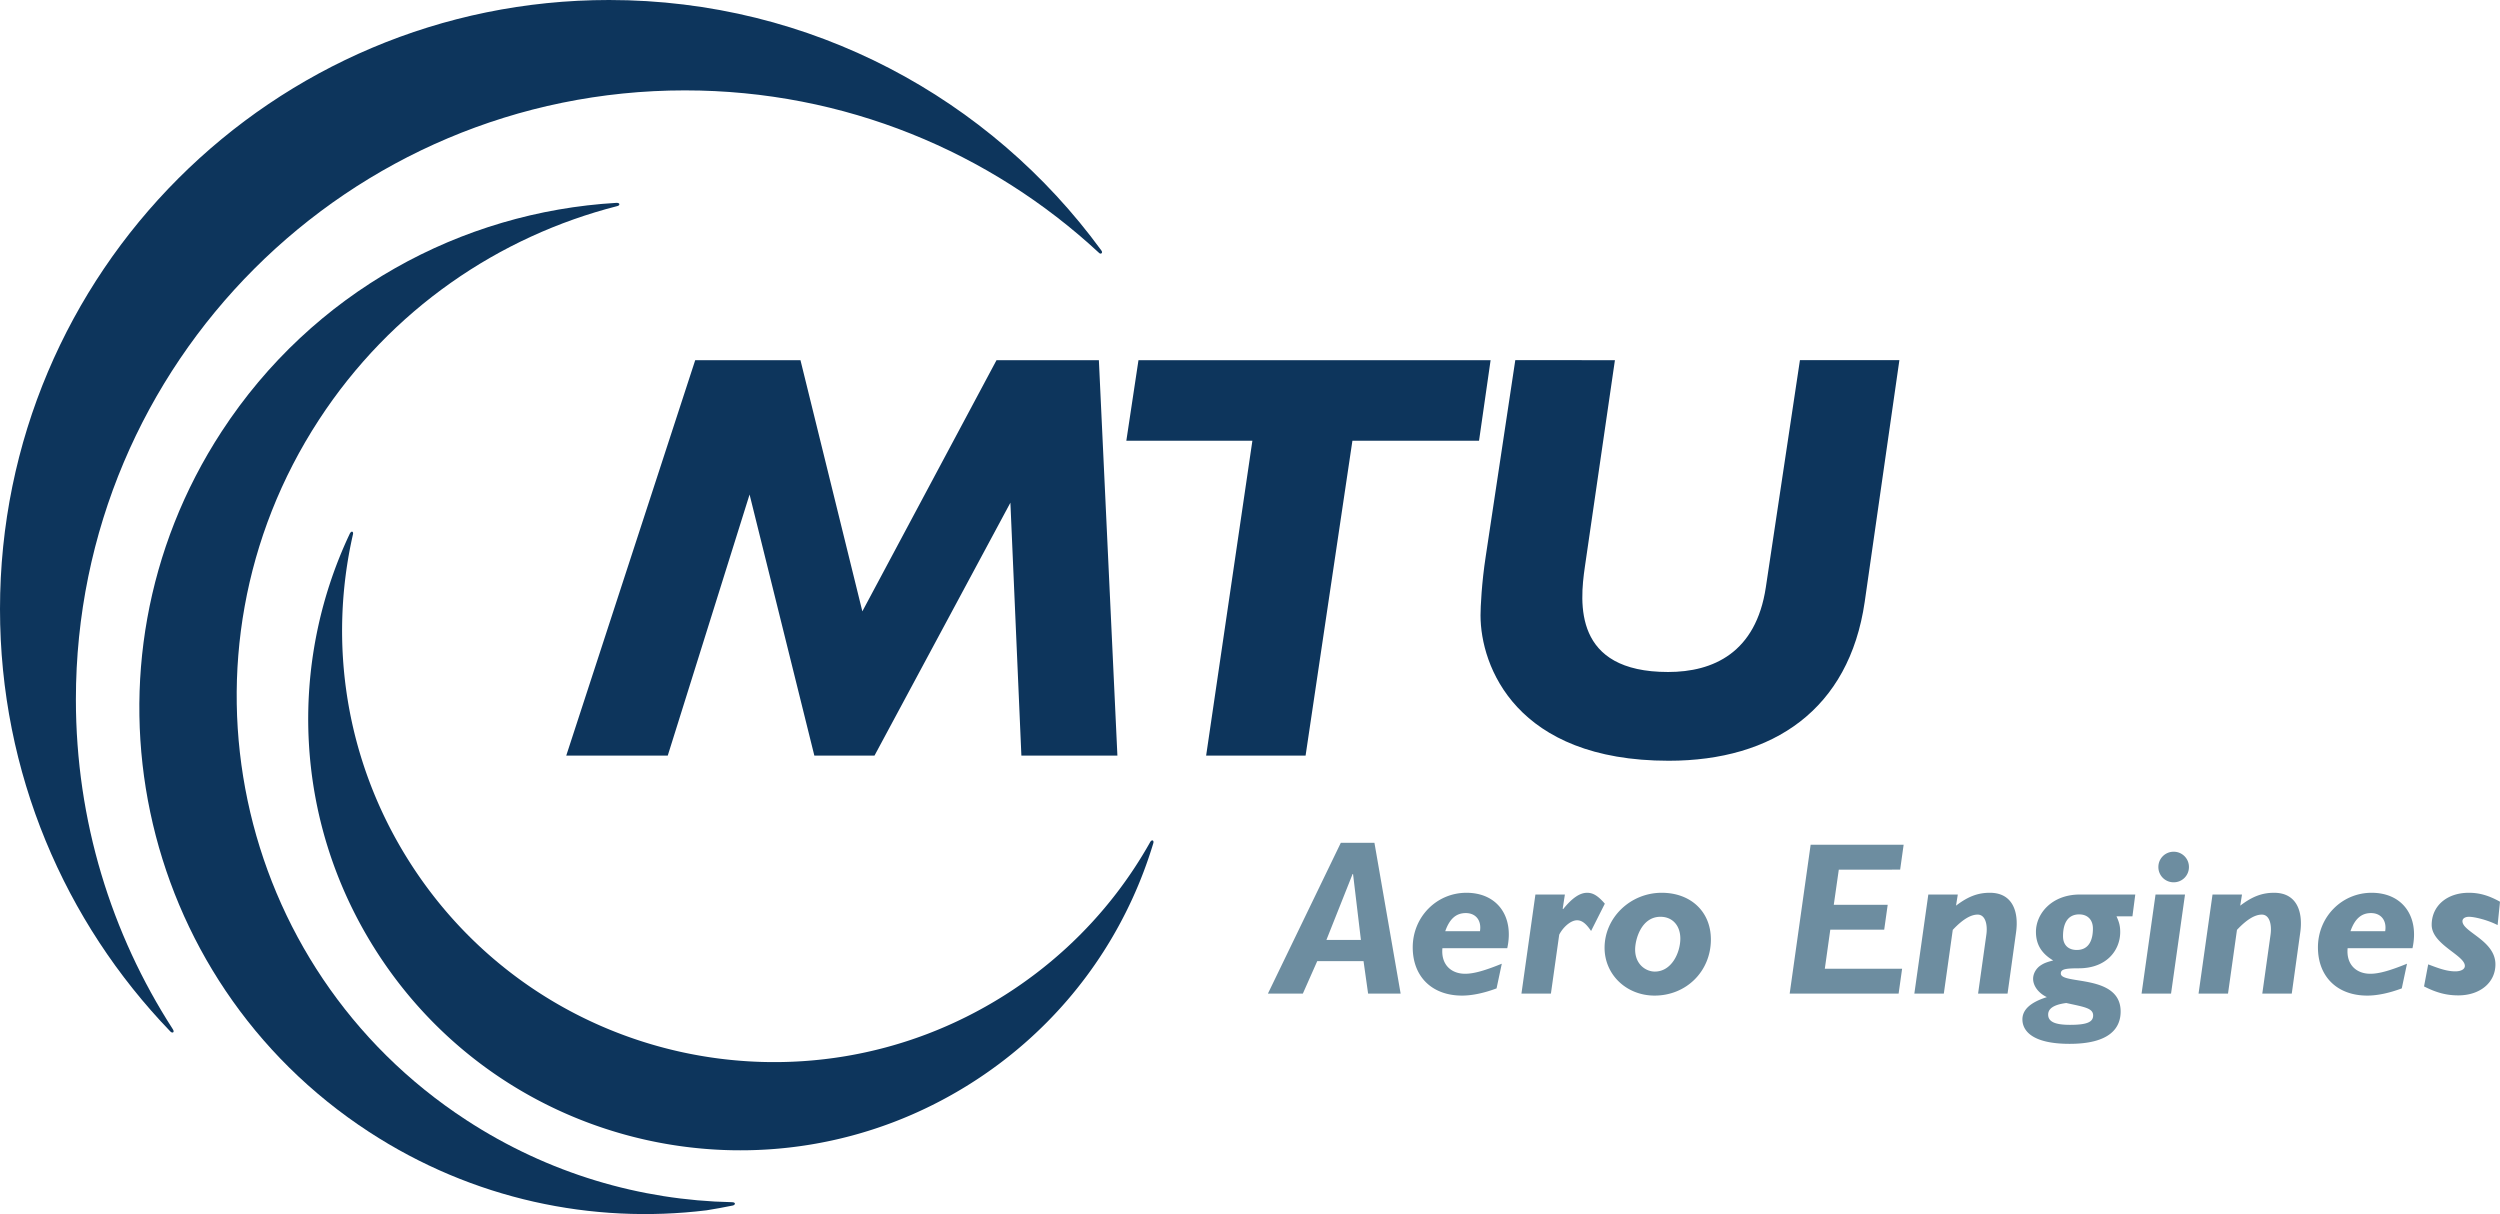
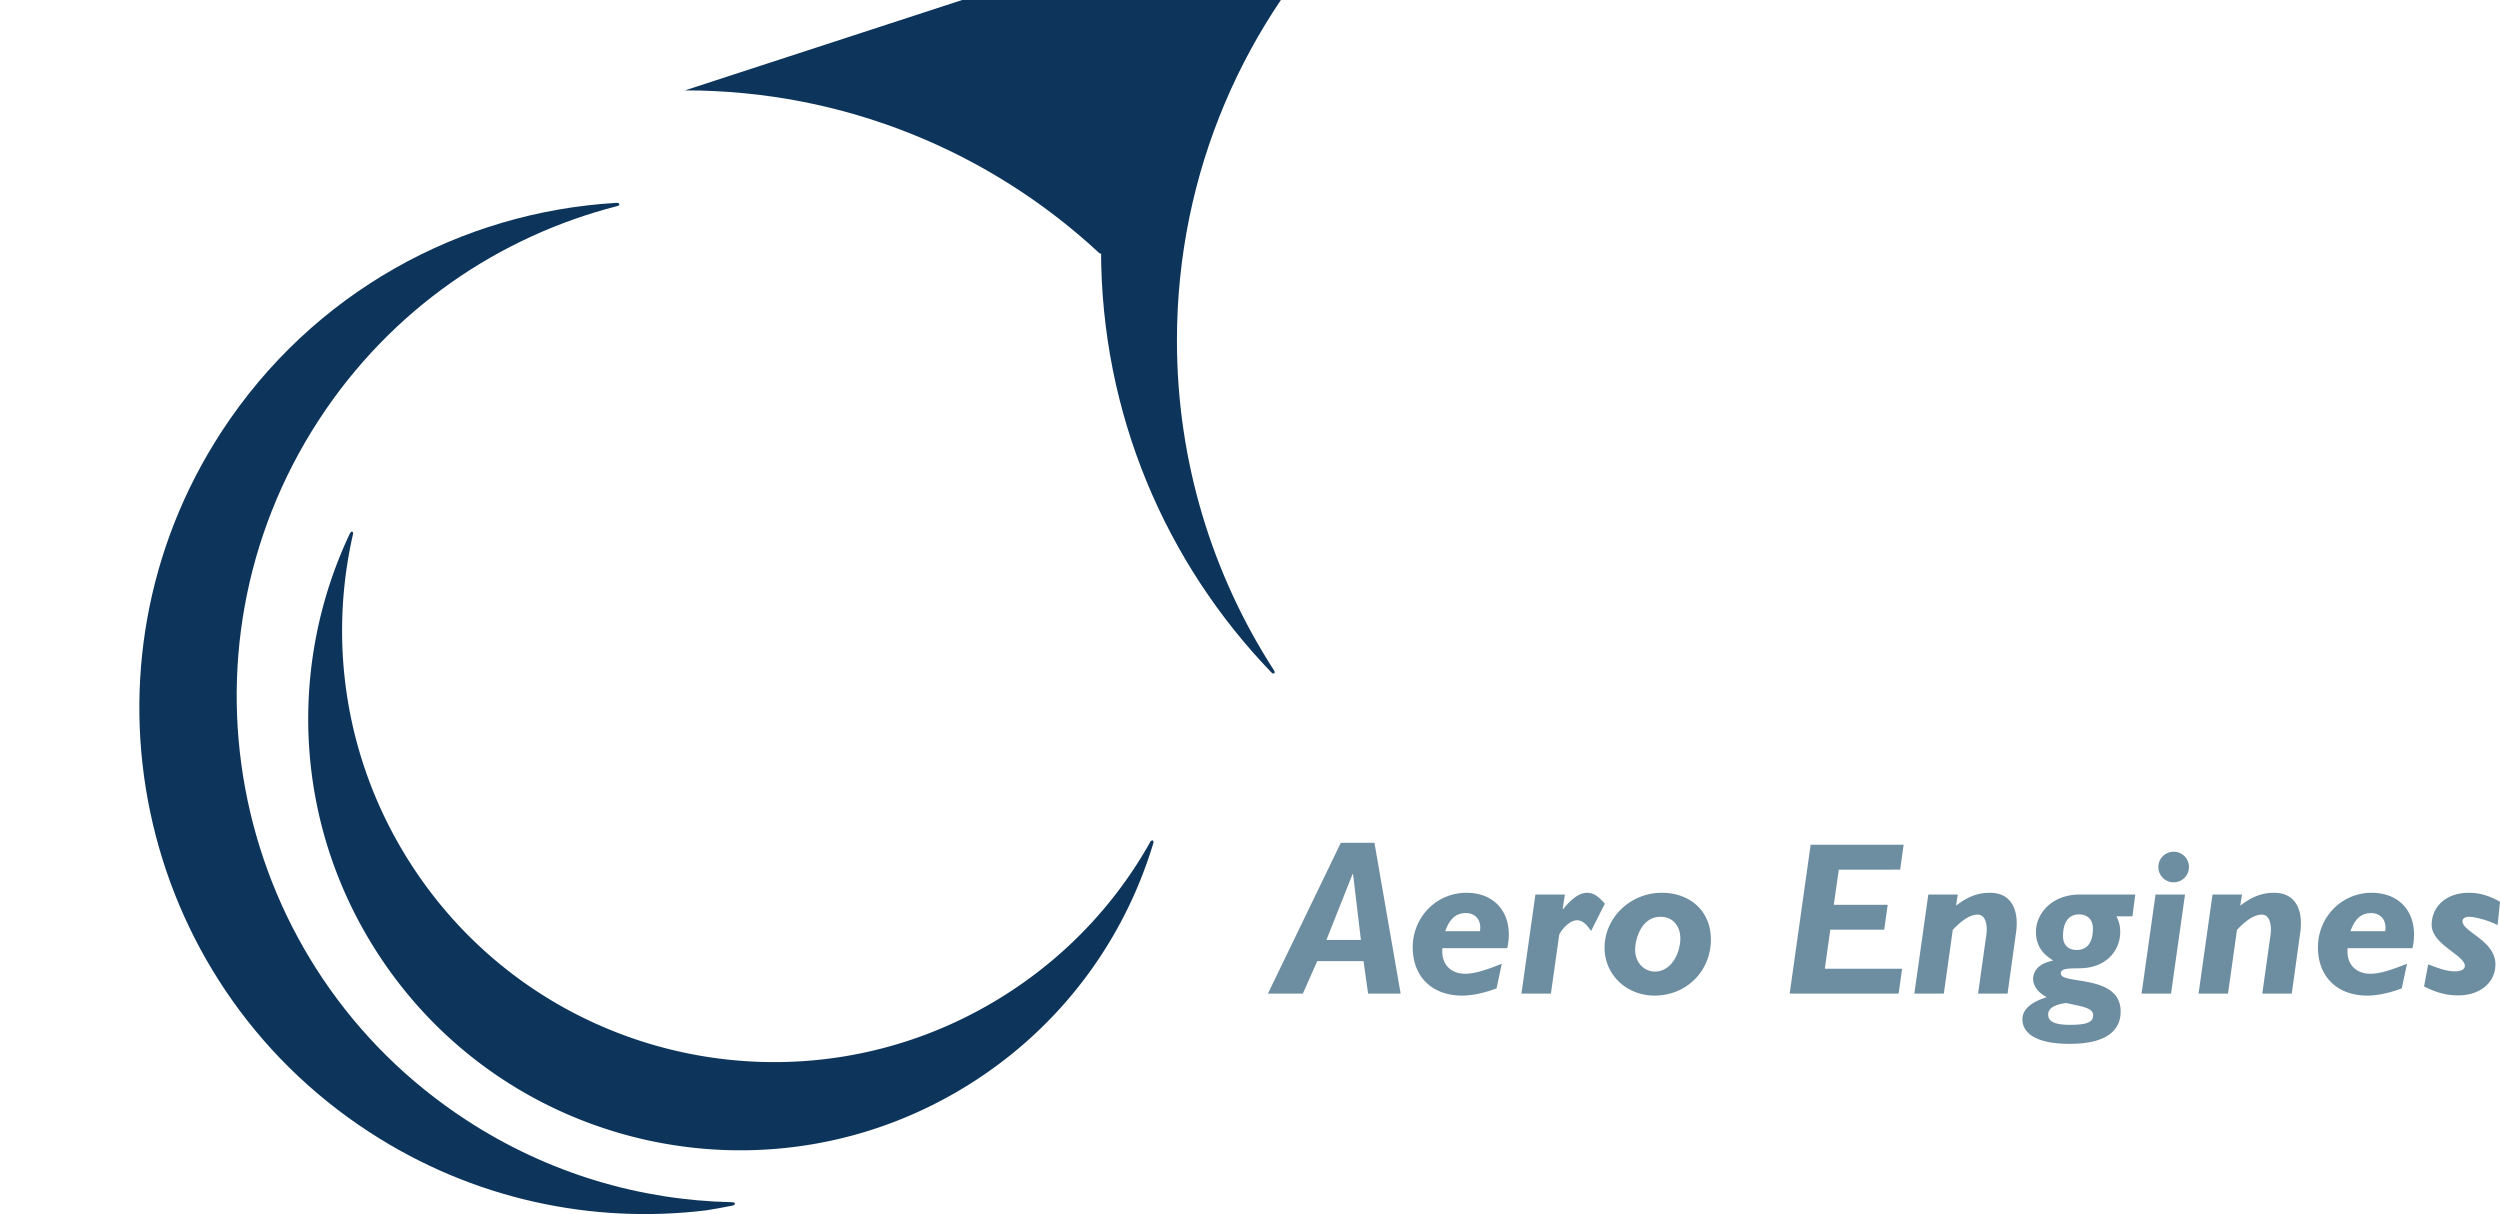
<svg xmlns="http://www.w3.org/2000/svg" width="778.66" height="378.138">
-   <path fill="#0d355c" d="M213.335 28.152c49.792 0 95.093 19.192 128.934 50.57.546.634 1.459.077.668-.846C308.432 30.671 252.651 0 189.7 0 84.932 0 0 84.93 0 189.701c0 51.079 20.197 97.435 53.03 131.536.594.677 1.54.399.738-.777-19.064-29.58-30.132-64.8-30.132-102.605 0-104.772 84.933-189.703 189.699-189.703" />
+   <path fill="#0d355c" d="M213.335 28.152c49.792 0 95.093 19.192 128.934 50.57.546.634 1.459.077.668-.846c0 51.079 20.197 97.435 53.03 131.536.594.677 1.54.399.738-.777-19.064-29.58-30.132-64.8-30.132-102.605 0-104.772 84.933-189.703 189.699-189.703" />
  <path fill="#0d355c" d="M227.937 374.437c-28.458-.584-57.104-8.882-82.698-25.574-72.904-47.556-93.453-145.206-45.897-218.111 22.444-34.404 56.049-57.14 92.942-66.567.823-.166.977-1.081-.356-.998-48.207 2.826-94.494 27.684-122.905 71.236-47.554 72.9-27.006 170.55 45.895 218.105 32.363 21.112 69.602 28.79 105.169 24.437q4.071-.655 8.084-1.475c.849-.126 1.173-1.054-.234-1.053" />
  <path fill="#0d355c" d="M358.192 262.363a133 133 0 0 1-10.485 15.889c-9.375 12.21-21.019 23.001-34.786 31.712-62.765 39.7-145.832 21.007-185.533-41.763-19.898-31.453-25.119-68.009-17.48-101.653.295-1.035-.48-1.423-1.042-.161-18.934 40.212-17.55 88.944 7.97 129.289 39.7 62.765 122.767 81.461 185.532 41.76a135 135 0 0 0 16.641-12.404c19.456-16.968 33.071-38.733 40.195-62.363.296-.913-.43-1.363-1.012-.306" />
-   <path fill="#0d355c" d="m318.124 235.344-3.423-78.772-42.329 78.772h-18.733l-20.175-81.319-25.487 81.319h-31.613l40.17-123.165h32.78l19.274 78.232 41.79-78.232h31.88l5.771 123.165zm57.543 0 14.408-98.081h-39.262l3.782-25.084H464.27l-3.602 25.084H421.23l-14.588 98.081zM502.99 112.179l-9.363 64.386c-1.624 11.275-3.612 32.738 25.93 32.738 14.047 0 27.372-6 30.435-26.372l10.623-70.752h30.976l-10.804 75.298c-4.863 33.464-28.455 49.471-61.05 49.471-47.594 0-58.606-29.464-58.606-45.29 0-2.545.358-10.185 1.622-18.367l9.207-61.112z" />
  <path fill="#6d8da0" d="M428.087 262.497h-10.468l-22.71 46.983h10.878l4.488-10.13h14.416l1.425 10.13h10.132zm-6.799 9.723h.136l2.45 20.533H413.13zm48.165 23.117c2.178-9.858-3.06-17.268-12.712-17.268-9.316 0-16.726 7.545-16.726 16.996 0 9.11 5.982 15.027 15.365 15.027 3.196 0 6.935-.816 10.744-2.243l1.63-7.684c-5.03 2.039-8.566 3.128-11.422 3.128-4.419 0-7.547-2.925-7.072-7.956zm-19.31-5.302c1.361-3.876 3.402-5.643 6.393-5.643 3.128 0 4.963 2.31 4.419 5.643zm36.582-7.005.135.138c2.855-3.536 5.236-5.099 7.48-5.099 1.836 0 3.397.951 5.507 3.399l-4.284 8.5c-1.564-2.315-2.855-3.332-4.351-3.332-2.176 0-4.556 2.447-5.575 4.488l-2.585 18.356h-9.179l4.351-30.867h9.18zm46.151 9.589c0-8.839-6.457-14.55-15.299-14.55-9.789 0-17.81 7.75-17.81 17.132 0 8.363 6.798 14.891 15.569 14.891 9.927 0 17.54-7.616 17.54-17.473m-9.516-.272c0 4.284-2.652 10.266-7.956 10.266-2.719 0-6.121-2.177-6.121-6.866 0-3.128 1.905-10.2 7.888-10.2 3.74 0 6.189 2.721 6.189 6.8m68.465-21.486H572.72l-1.563 10.947h16.793l-1.088 7.75h-16.793l-1.703 12.173h24.072l-1.089 7.749H557.42l6.53-46.37h28.965zm17.405 11.22c3.74-2.857 6.8-4.012 10.54-4.012 7.14 0 9.042 5.983 8.16 12.306l-2.654 19.105h-9.179l2.584-18.427c.41-2.99-.272-6.185-2.721-6.185-2.105 0-4.623 1.428-7.75 4.758l-2.786 19.854h-9.18l4.352-30.867h9.18zm34.34 30.323c5.507 1.225 8.365 1.565 8.365 3.876 0 2.107-2.042 2.922-7.208 2.922-4.762 0-6.802-1.017-6.802-3.194 0-1.7 1.43-3.06 5.646-3.604m21.487-33.79h-17.27c-8.772 0-13.667 5.982-13.667 11.625 0 3.874 1.7 6.73 5.372 8.908-2.11.543-2.924.882-3.945 1.562-1.427.954-2.31 2.584-2.31 4.15 0 2.242 1.7 4.485 4.282 5.71-5.167 1.63-7.615 3.944-7.615 6.933 0 3.4 2.855 7.617 14.687 7.617 12.578 0 15.908-4.964 15.908-10.064 0-11.762-18.63-8.295-18.63-11.83 0-1.293 1.158-1.633 5.579-1.633 8.835 0 12.916-5.779 12.916-11.285 0-1.77-.272-2.993-1.156-4.896h4.963zm-13.192 10.605c0 3.195-1.018 6.662-5.033 6.662-2.65 0-4.28-1.562-4.28-4.284 0-4.417 1.768-6.798 5.03-6.798 2.653 0 4.283 1.7 4.283 4.42m29.91-19.174a4.73 4.73 0 0 1-4.757 4.76 4.73 4.73 0 0 1-4.762-4.76 4.73 4.73 0 0 1 4.762-4.76 4.73 4.73 0 0 1 4.757 4.76m-5.577 39.435h-9.178l4.35-30.867h9.181zm21.554-27.399c3.74-2.857 6.8-4.012 10.54-4.012 7.138 0 9.043 5.983 8.16 12.306L713.8 309.48h-9.178l2.583-18.427c.407-2.99-.273-6.185-2.72-6.185-2.108 0-4.623 1.428-7.75 4.758l-2.79 19.854h-9.176l4.352-30.867h9.177zm53.646 13.256c2.173-9.858-3.062-17.268-12.718-17.268-9.316 0-16.726 7.545-16.726 16.996 0 9.11 5.985 15.027 15.368 15.027 3.196 0 6.934-.816 10.742-2.243l1.632-7.684c-5.032 2.039-8.566 3.128-11.424 3.128-4.418 0-7.546-2.925-7.07-7.956zm-19.312-5.302c1.361-3.876 3.4-5.643 6.392-5.643 3.128 0 4.964 2.31 4.42 5.643zm45.828-1.905c-3.334-1.7-7.344-2.583-8.907-2.583-1.227 0-2.043.543-2.043 1.361 0 3.399 10.268 5.984 10.268 13.46 0 5.645-4.76 9.657-11.558 9.657-3.672 0-6.8-.817-10.676-2.79l1.293-6.867c2.583.952 5.507 2.177 8.432 2.177 1.833 0 2.99-.681 2.99-1.698 0-3.334-10.334-6.666-10.334-12.783 0-5.917 4.757-9.995 11.56-9.995 3.263 0 6.185.816 9.72 2.788z" />
</svg>